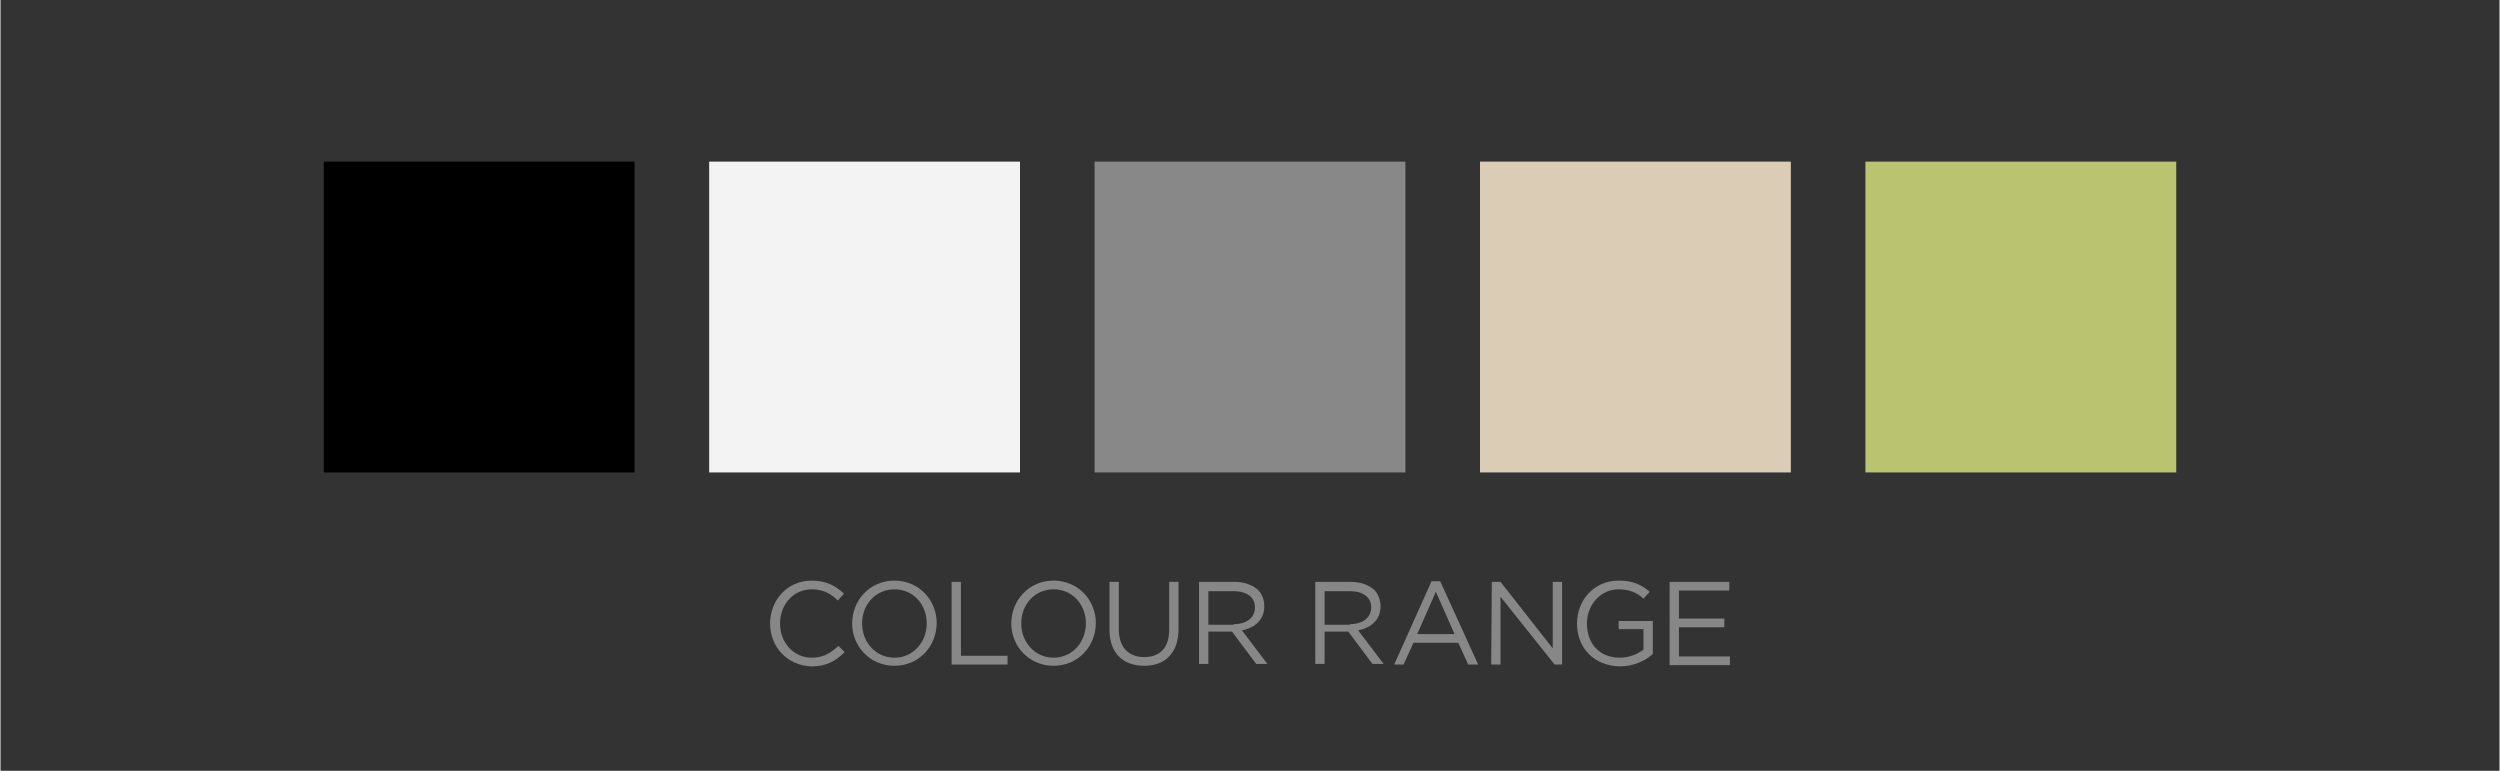
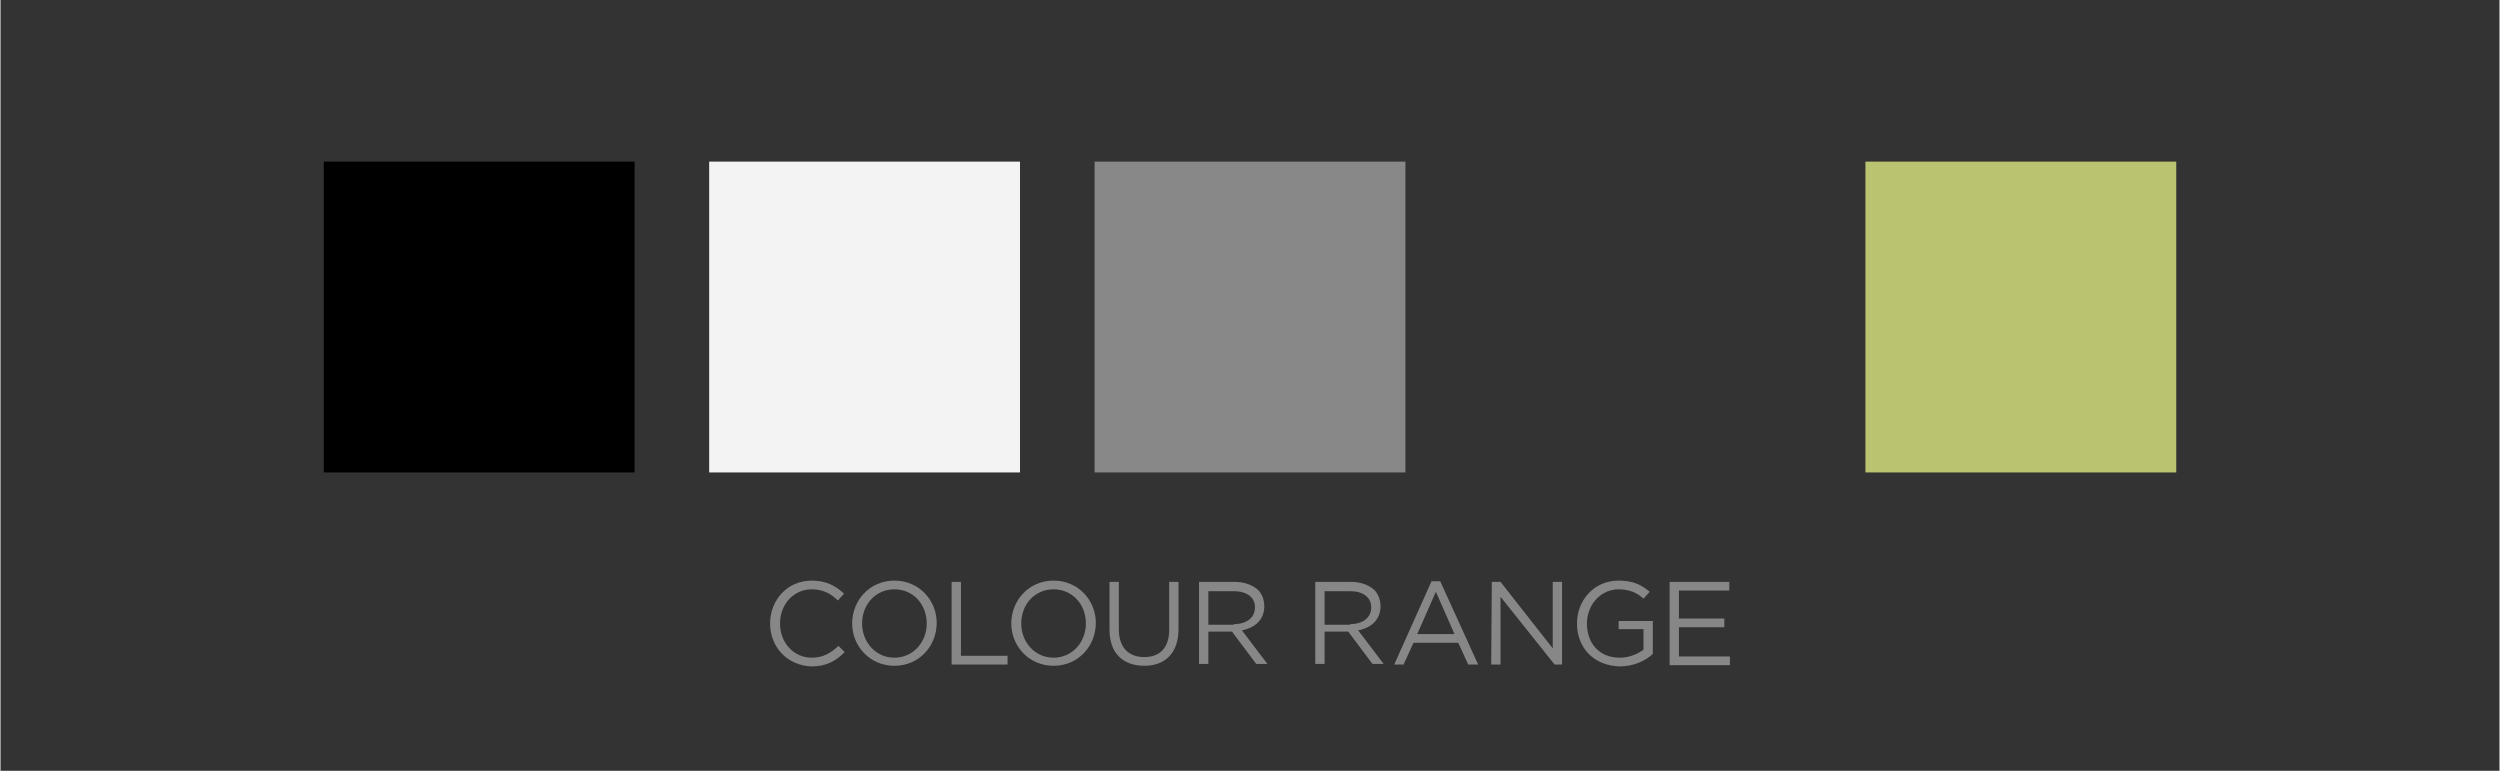
<svg xmlns="http://www.w3.org/2000/svg" width="120px" height="37px" version="1.1" id="Layer_1" x="0px" y="0px" viewBox="0 0 402 124" style="enable-background:new 0 0 402 124;" xml:space="preserve">
  <rect x="0" y="0" width="402" height="124" fill="#333333" stroke="none" />
  <style type="text/css">
	.st0{fill:#F3F3F3;}
	.st1{fill:#898889;}
	.st2{fill:#DBCCB6;}
	.st3{fill:#BAC470;}
	.st4{fill:#878787;}
</style>
  <rect x="52" y="26" width="50" height="50" />
  <rect x="114" y="26" class="st0" width="50" height="50" />
  <rect x="176" y="26" class="st1" width="50" height="50" />
-   <rect x="238" y="26" class="st2" width="50" height="50" />
  <rect x="300" y="26" class="st3" width="50" height="50" />
  <g>
    <path class="st4" d="M123.8,100.3L123.8,100.3c0-3.8,2.8-6.9,6.7-6.9c2.4,0,3.9,0.9,5.2,2.1l-1,1.1c-1.1-1.1-2.4-1.8-4.2-1.8   c-2.9,0-5.1,2.4-5.1,5.5l0,0c0,3.1,2.2,5.5,5.1,5.5c1.8,0,3-0.7,4.3-1.9l1,1c-1.4,1.4-2.9,2.3-5.3,2.3   C126.6,107.1,123.8,104.1,123.8,100.3z" />
    <path class="st4" d="M137,100.3L137,100.3c0-3.7,2.8-6.9,6.8-6.9s6.8,3.2,6.8,6.8l0,0c0,3.7-2.8,6.9-6.8,6.9S137,103.9,137,100.3z    M149,100.3L149,100.3c0-3.1-2.2-5.5-5.2-5.5s-5.2,2.4-5.2,5.5l0,0c0,3,2.2,5.5,5.2,5.5S149,103.3,149,100.3z" />
    <path class="st4" d="M153,93.6h1.5v11.9h7.5v1.4h-9V93.6z" />
    <path class="st4" d="M162.6,100.3L162.6,100.3c0-3.7,2.8-6.9,6.8-6.9s6.8,3.2,6.8,6.8l0,0c0,3.7-2.8,6.9-6.8,6.9   S162.6,103.9,162.6,100.3z M174.6,100.3L174.6,100.3c0-3.1-2.2-5.5-5.2-5.5s-5.2,2.4-5.2,5.5l0,0c0,3,2.2,5.5,5.2,5.5   S174.6,103.3,174.6,100.3z" />
    <path class="st4" d="M178.4,101.3v-7.7h1.5v7.6c0,2.9,1.5,4.5,4.1,4.5c2.5,0,4-1.5,4-4.4v-7.7h1.5v7.6c0,3.9-2.2,5.9-5.5,5.9   C180.6,107.1,178.4,105.1,178.4,101.3z" />
    <path class="st4" d="M192.8,93.6h5.7c1.6,0,2.9,0.5,3.8,1.3c0.6,0.6,1,1.6,1,2.6l0,0c0,2.2-1.5,3.5-3.6,3.9l4.1,5.4H202l-3.9-5.2   l0,0h-3.8v5.2h-1.5V93.6z M198.4,100.4c2,0,3.4-1,3.4-2.7l0,0c0-1.6-1.3-2.6-3.4-2.6h-4.1v5.4h4.1V100.4z" />
    <path class="st4" d="M211.5,93.6h5.7c1.6,0,2.9,0.5,3.8,1.3c0.6,0.6,1,1.6,1,2.6l0,0c0,2.2-1.5,3.5-3.6,3.9l4.1,5.4h-1.8l-3.9-5.2   l0,0H213v5.2h-1.5V93.6z M217.1,100.4c2,0,3.4-1,3.4-2.7l0,0c0-1.6-1.3-2.6-3.4-2.6H213v5.4h4.1V100.4z" />
    <path class="st4" d="M230.2,93.5h1.4l6.1,13.4h-1.6l-1.6-3.5h-7.2l-1.6,3.5h-1.5L230.2,93.5z M233.9,102l-3-6.8l-3,6.8H233.9z" />
    <path class="st4" d="M239.9,93.6h1.4l8.4,10.7V93.6h1.5v13.3H250L241.3,96v10.9h-1.5L239.9,93.6L239.9,93.6z" />
    <path class="st4" d="M253.6,100.3L253.6,100.3c0-3.7,2.7-6.9,6.7-6.9c2.2,0,3.6,0.6,5,1.8l-1,1.1c-1-0.9-2.2-1.5-4-1.5   c-2.9,0-5.1,2.5-5.1,5.5l0,0c0,3.2,2,5.5,5.3,5.5c1.5,0,2.9-0.6,3.8-1.3v-3.3h-4v-1.3h5.5v5.3c-1.2,1.1-3.1,2-5.3,2   C256.2,107.1,253.6,104.1,253.6,100.3z" />
    <path class="st4" d="M268.5,93.6h9.6V95H270v4.5h7.3v1.4H270v4.7h8.2v1.4h-9.7V93.6z" />
  </g>
</svg>